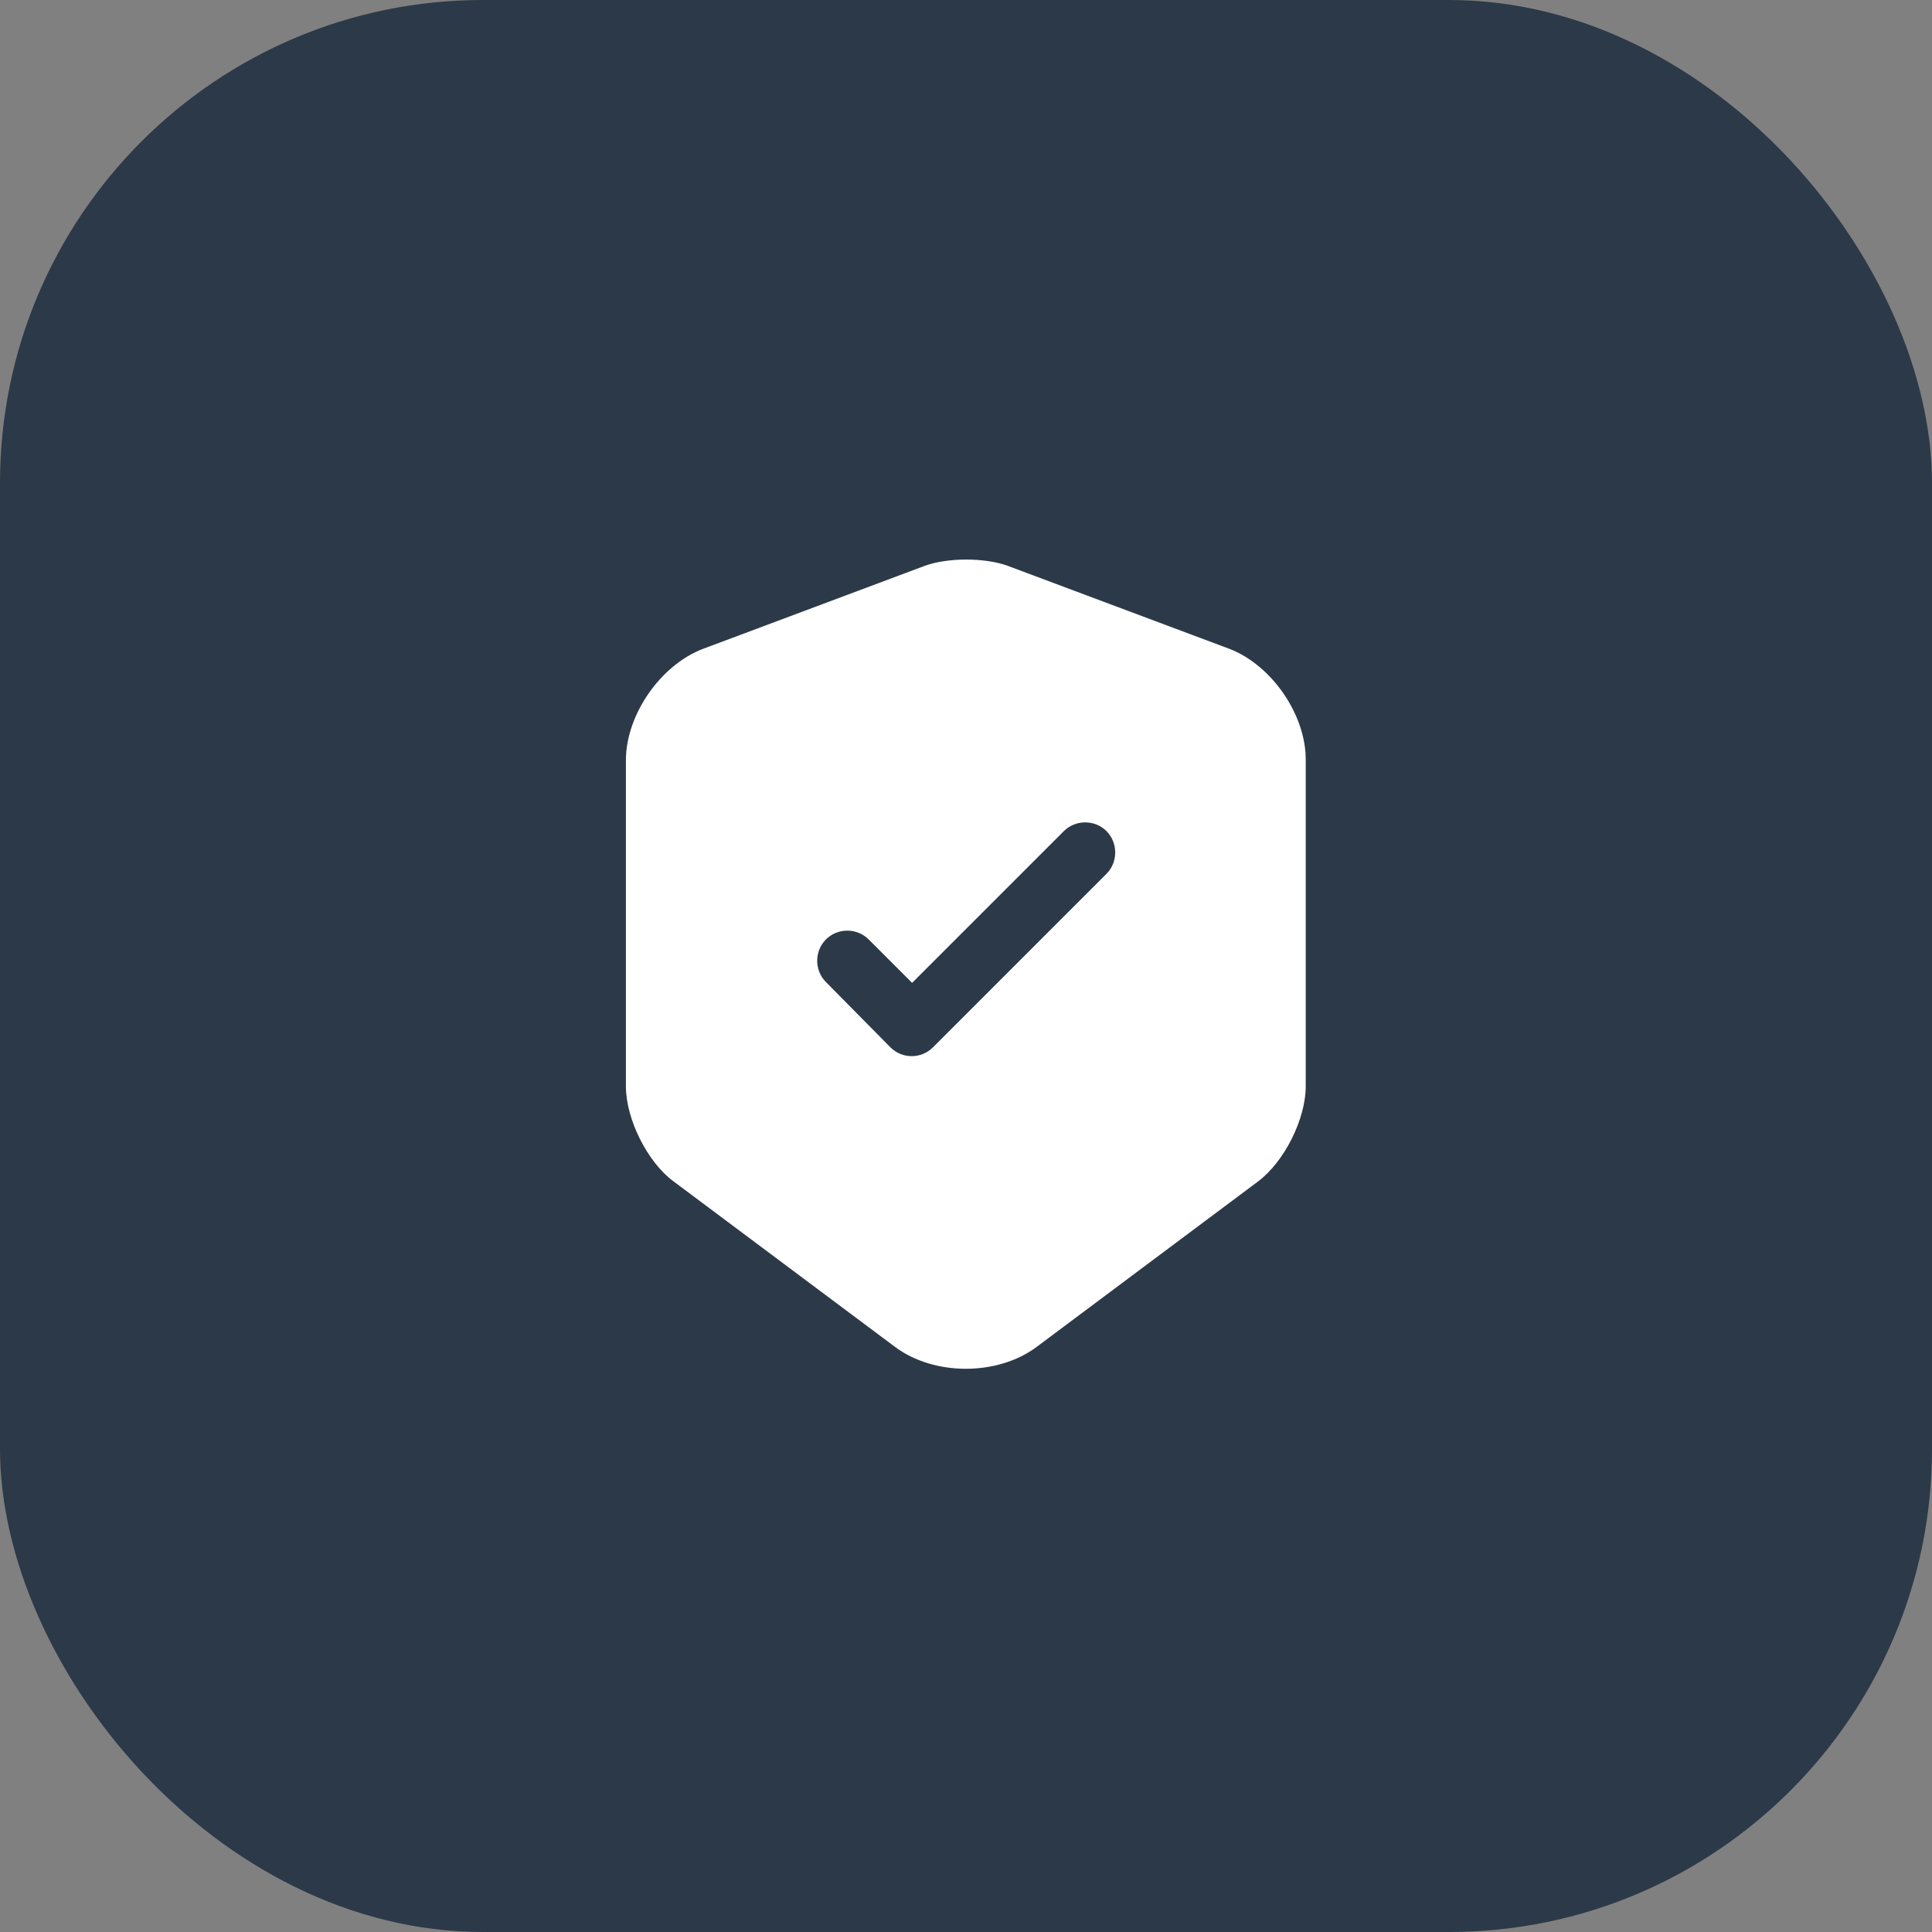
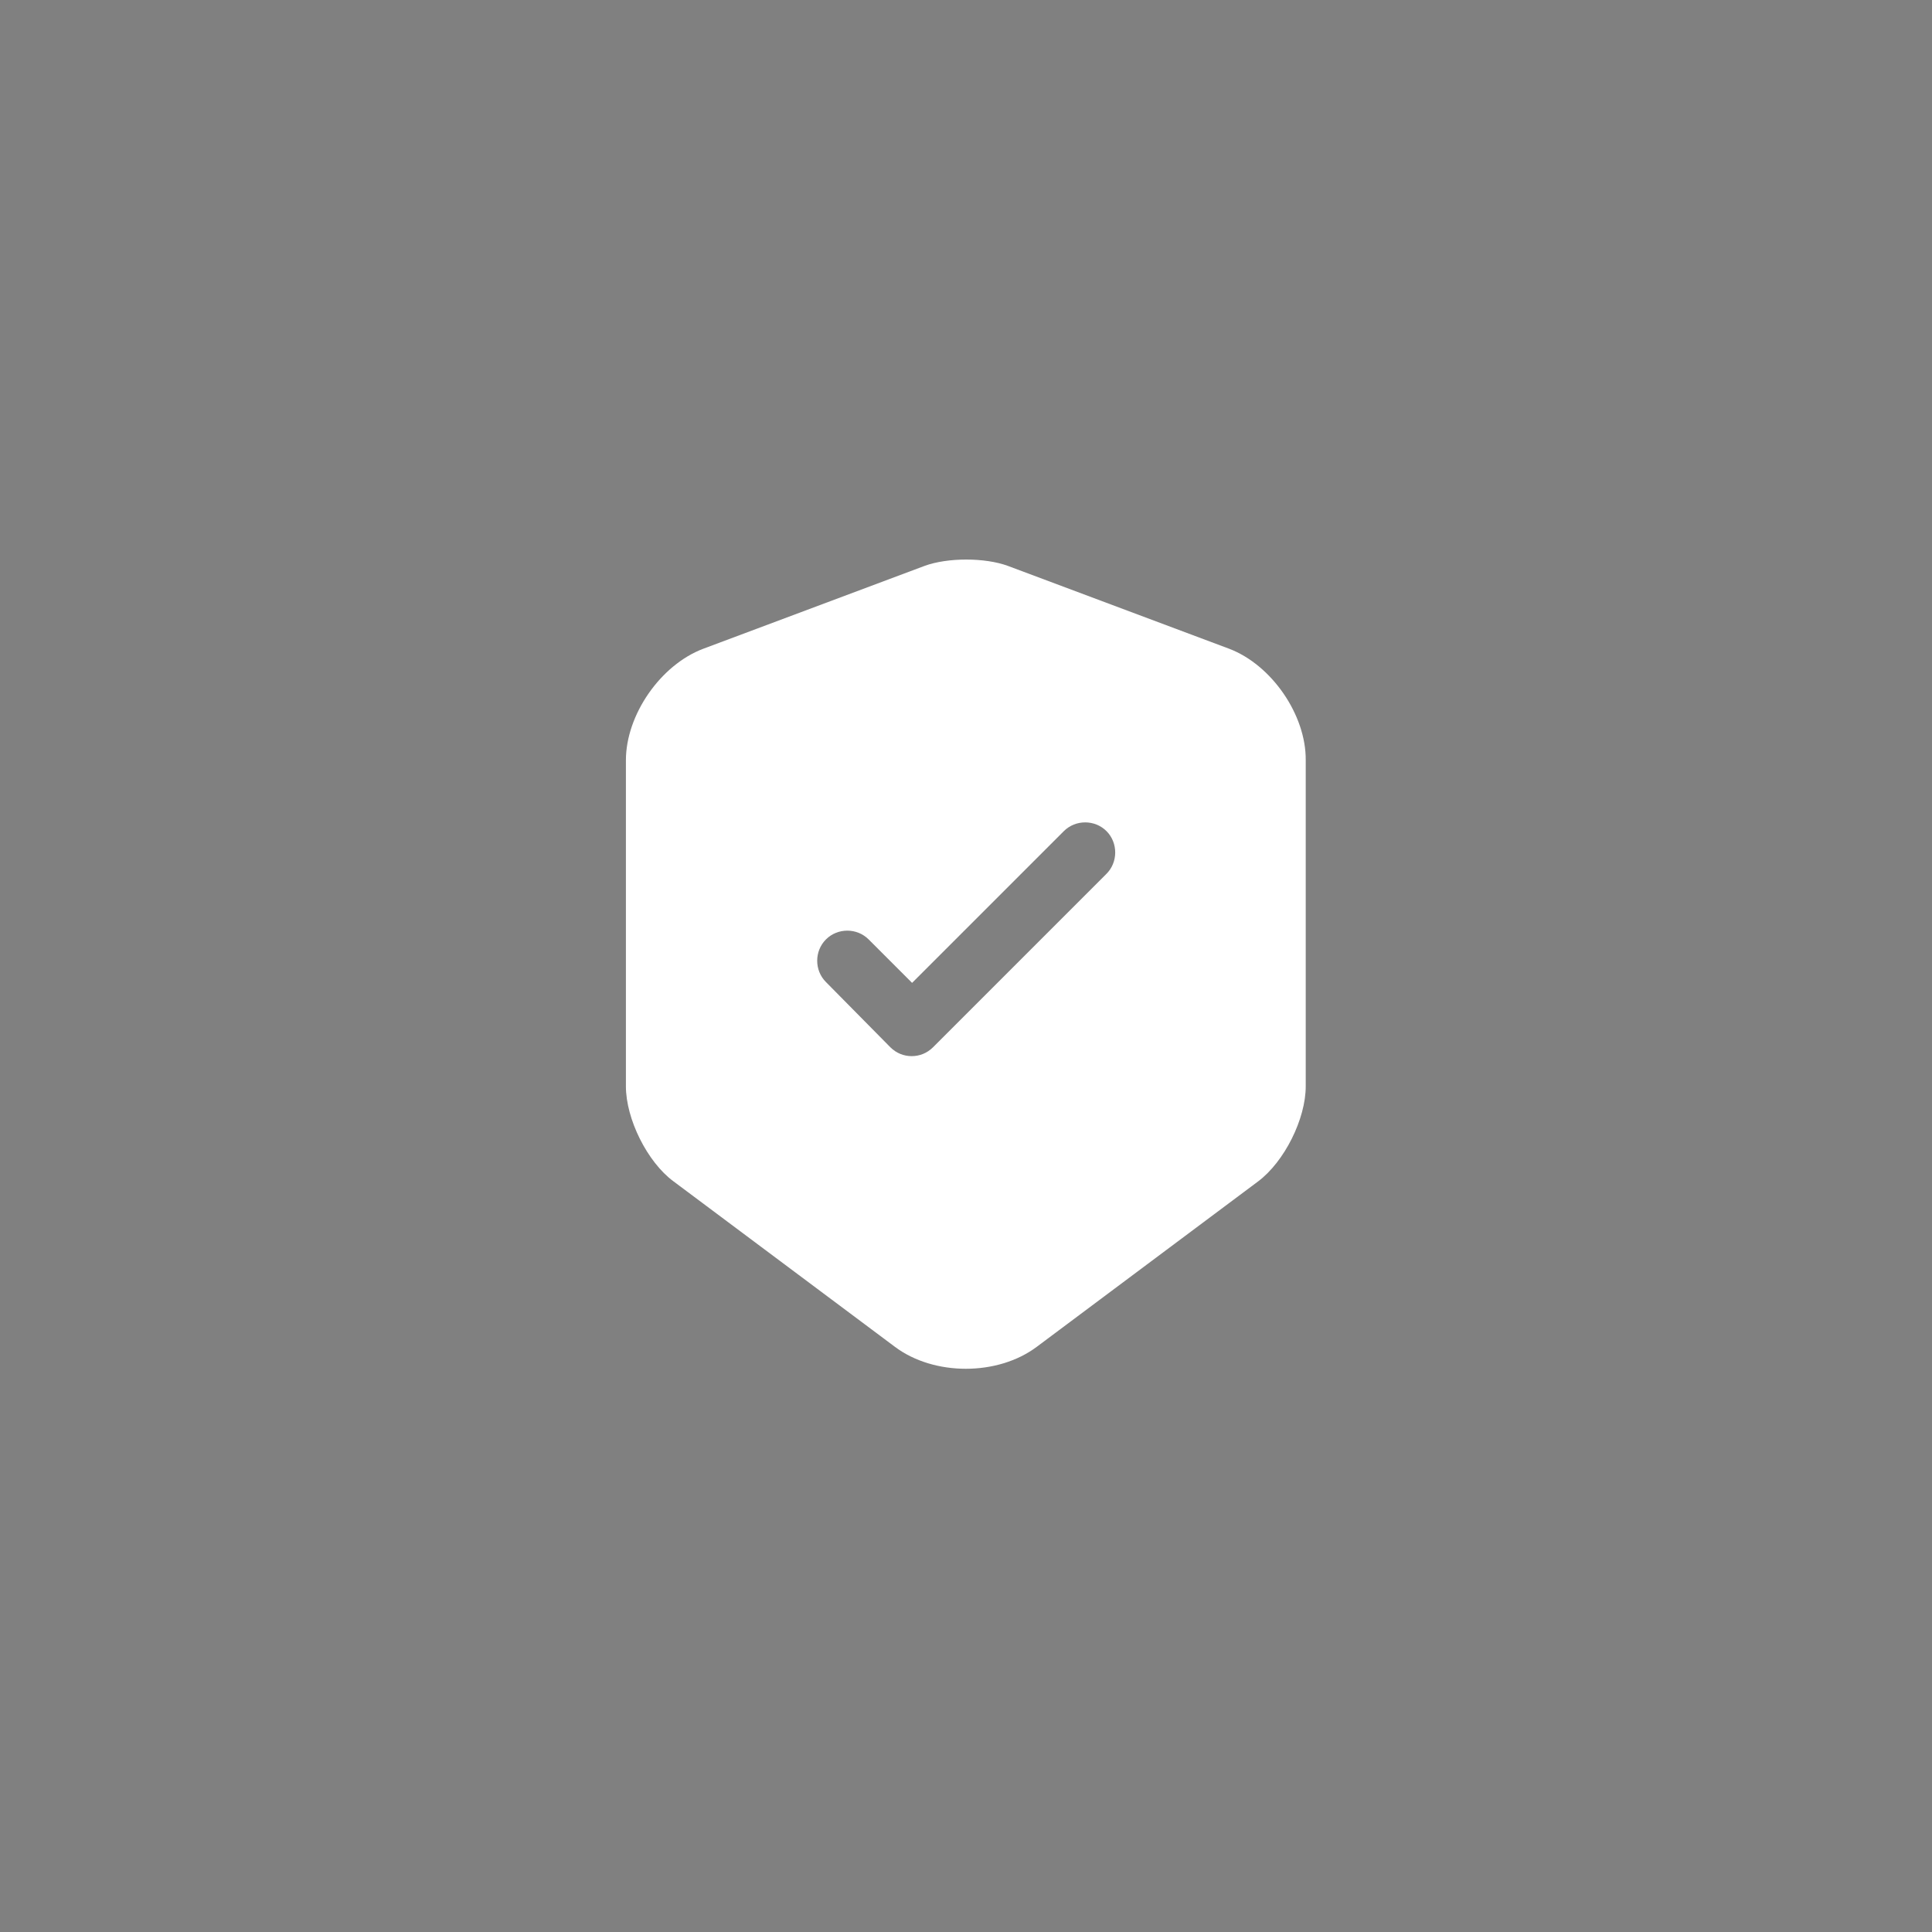
<svg xmlns="http://www.w3.org/2000/svg" width="64" height="64" viewBox="0 0 64 64" fill="none">
  <rect x="0" y="0" width="64" height="64" fill="#808080" stroke="none" />
-   <rect width="64" height="64" rx="16" fill="#2C3948" />
  <path d="M40.721 21.492L33.388 18.746C32.628 18.466 31.388 18.466 30.628 18.746L23.294 21.492C21.881 22.026 20.734 23.679 20.734 25.186V35.986C20.734 37.066 21.441 38.492 22.308 39.132L29.641 44.612C30.934 45.586 33.054 45.586 34.348 44.612L41.681 39.132C42.548 38.479 43.254 37.066 43.254 35.986V25.186C43.268 23.679 42.121 22.026 40.721 21.492ZM36.641 28.959L30.908 34.692C30.708 34.892 30.454 34.986 30.201 34.986C29.948 34.986 29.694 34.892 29.494 34.692L27.361 32.532C26.974 32.146 26.974 31.506 27.361 31.119C27.748 30.732 28.388 30.732 28.774 31.119L30.214 32.559L35.241 27.532C35.628 27.146 36.268 27.146 36.654 27.532C37.041 27.919 37.041 28.572 36.641 28.959Z" fill="white" />
</svg>